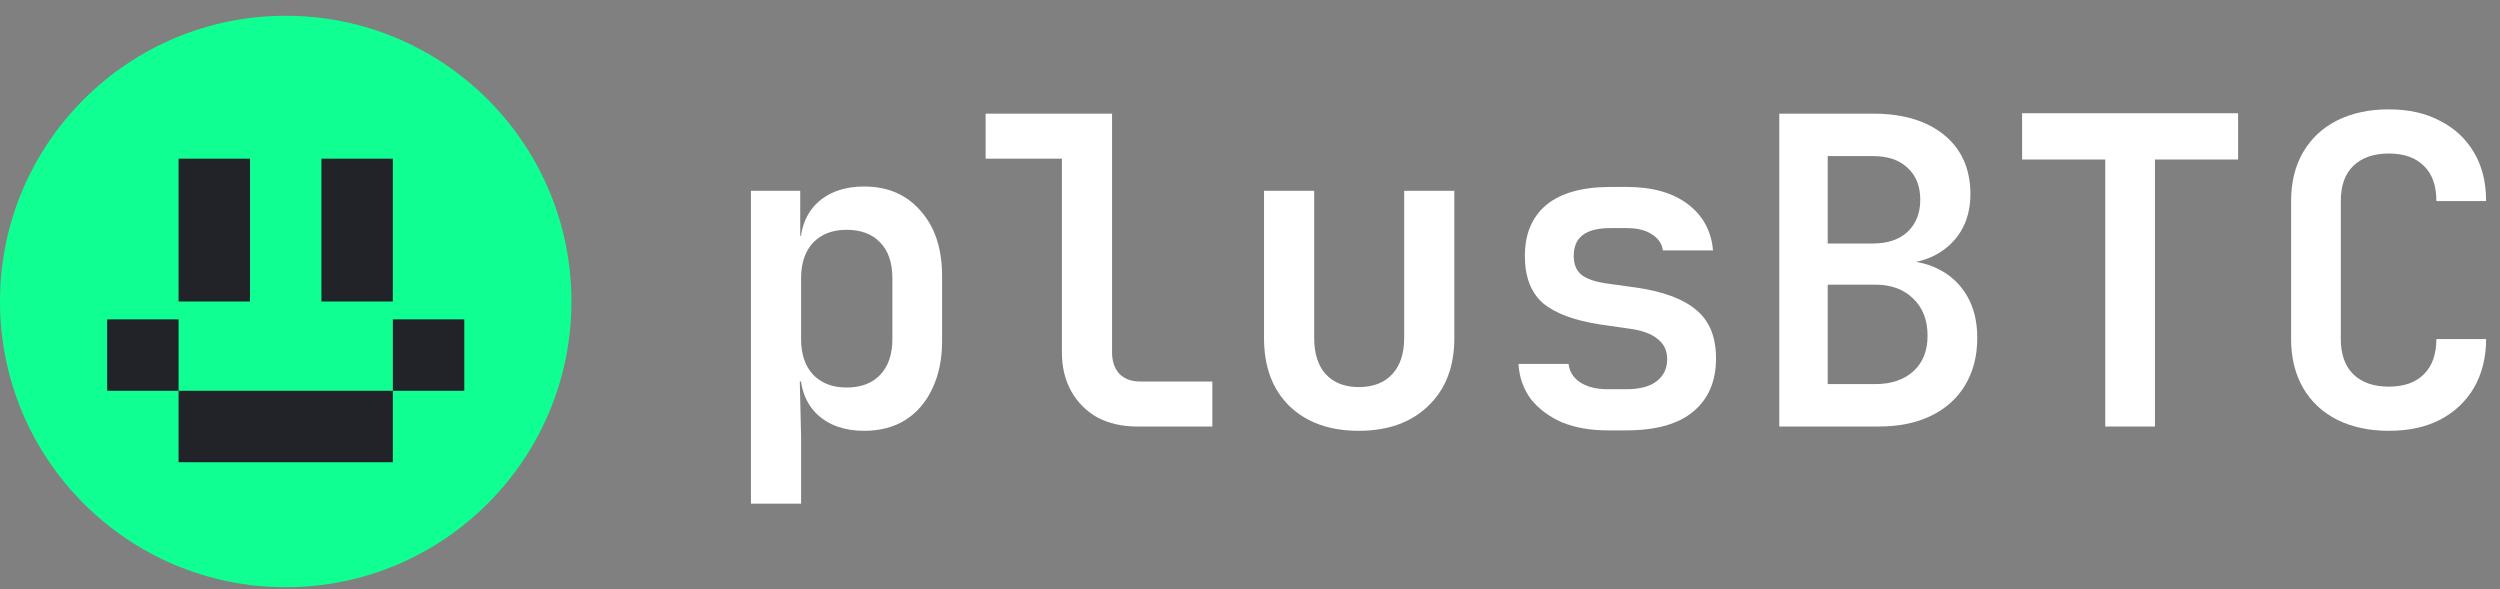
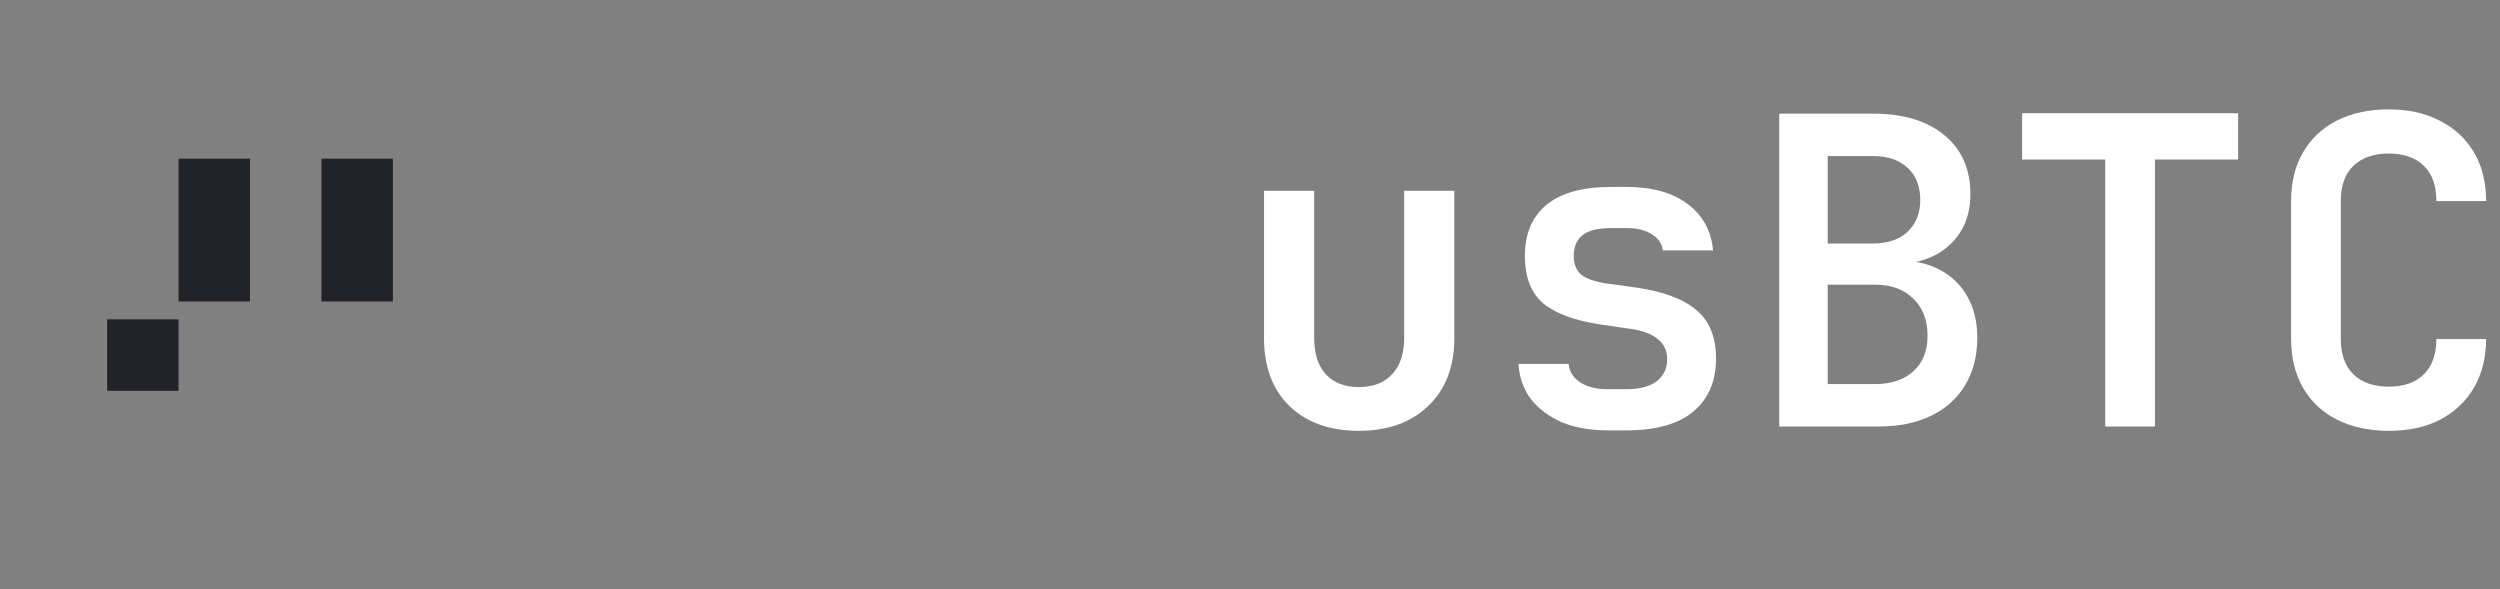
<svg xmlns="http://www.w3.org/2000/svg" width="140" height="33" viewBox="0 0 140 33" fill="none">
  <rect x="0" y="0" width="140" height="33" fill="#808080" stroke="none" />
-   <circle cx="16" cy="16.884" r="16" fill="#10FF92" />
  <path d="M10 8.885H14V16.884H10V8.885Z" fill="#212329" />
  <path d="M18 8.885H22V16.884H18V8.885Z" fill="#212329" />
-   <path d="M10 21.884H22V25.884H10V21.884Z" fill="#212329" />
  <path d="M6 17.884H10V21.884H6V17.884Z" fill="#212329" />
-   <path d="M22 17.884H26V21.884H22V17.884Z" fill="#212329" />
  <path d="M133.773 24.125C132.669 24.125 131.701 23.916 130.869 23.5C130.053 23.084 129.421 22.492 128.973 21.724C128.525 20.941 128.301 20.029 128.301 18.988V11.261C128.301 10.204 128.525 9.293 128.973 8.525C129.421 7.757 130.053 7.165 130.869 6.749C131.701 6.333 132.669 6.125 133.773 6.125C134.893 6.125 135.853 6.341 136.653 6.773C137.469 7.189 138.101 7.781 138.549 8.549C138.997 9.301 139.221 10.204 139.221 11.261H136.437C136.437 10.396 136.205 9.741 135.741 9.293C135.277 8.829 134.621 8.597 133.773 8.597C132.925 8.597 132.261 8.829 131.781 9.293C131.317 9.741 131.085 10.396 131.085 11.261V18.988C131.085 19.837 131.317 20.492 131.781 20.956C132.261 21.421 132.925 21.652 133.773 21.652C134.621 21.652 135.277 21.421 135.741 20.956C136.205 20.492 136.437 19.837 136.437 18.988H139.221C139.221 20.012 138.997 20.916 138.549 21.701C138.101 22.468 137.469 23.069 136.653 23.5C135.853 23.916 134.893 24.125 133.773 24.125Z" fill="white" />
  <path d="M117.894 23.885V8.933H113.238V6.341H125.334V8.933H120.678V23.885H117.894Z" fill="white" />
  <path d="M99.639 23.884V6.364H104.895C106.575 6.364 107.903 6.764 108.879 7.564C109.855 8.364 110.343 9.469 110.343 10.877C110.343 11.661 110.167 12.348 109.815 12.941C109.463 13.517 108.983 13.964 108.375 14.284C107.767 14.604 107.071 14.764 106.287 14.764V14.597C107.151 14.581 107.911 14.741 108.567 15.076C109.239 15.412 109.767 15.909 110.151 16.564C110.535 17.221 110.727 18.005 110.727 18.916C110.727 19.924 110.503 20.805 110.055 21.556C109.607 22.308 108.967 22.884 108.135 23.285C107.319 23.684 106.343 23.884 105.207 23.884H99.639ZM102.351 21.509H105.015C105.911 21.509 106.623 21.268 107.151 20.788C107.679 20.308 107.943 19.645 107.943 18.797C107.943 17.933 107.679 17.244 107.151 16.733C106.623 16.204 105.911 15.941 105.015 15.941H102.351V21.509ZM102.351 13.636H104.871C105.703 13.636 106.351 13.421 106.815 12.989C107.295 12.54 107.535 11.941 107.535 11.188C107.535 10.421 107.295 9.82 106.815 9.389C106.351 8.957 105.711 8.741 104.895 8.741H102.351V13.636Z" fill="white" />
  <path d="M90.025 24.101C89.049 24.101 88.193 23.948 87.457 23.645C86.737 23.325 86.161 22.892 85.729 22.349C85.313 21.788 85.081 21.133 85.033 20.381H87.841C87.889 20.812 88.105 21.157 88.489 21.413C88.889 21.669 89.401 21.797 90.025 21.797H91.057C91.825 21.797 92.401 21.645 92.785 21.34C93.169 21.037 93.361 20.628 93.361 20.116C93.361 19.637 93.185 19.261 92.833 18.988C92.497 18.701 91.985 18.509 91.297 18.413L89.617 18.172C88.161 17.948 87.089 17.549 86.401 16.973C85.729 16.381 85.393 15.501 85.393 14.332C85.393 13.101 85.793 12.149 86.593 11.476C87.409 10.805 88.609 10.469 90.193 10.469H91.105C92.529 10.469 93.665 10.789 94.513 11.428C95.361 12.069 95.833 12.932 95.929 14.021H93.121C93.073 13.652 92.873 13.357 92.521 13.133C92.169 12.893 91.697 12.773 91.105 12.773H90.193C89.473 12.773 88.945 12.909 88.609 13.181C88.289 13.437 88.129 13.82 88.129 14.332C88.129 14.796 88.273 15.149 88.561 15.389C88.849 15.613 89.305 15.773 89.929 15.868L91.657 16.108C93.177 16.332 94.297 16.756 95.017 17.381C95.737 17.988 96.097 18.884 96.097 20.069C96.097 21.349 95.673 22.34 94.825 23.044C93.993 23.748 92.737 24.101 91.057 24.101H90.025Z" fill="white" />
  <path d="M76.09 24.125C74.458 24.125 73.162 23.661 72.202 22.733C71.258 21.805 70.786 20.541 70.786 18.941V10.685H73.594V18.917C73.594 19.797 73.81 20.477 74.242 20.957C74.69 21.437 75.306 21.677 76.09 21.677C76.89 21.677 77.514 21.437 77.962 20.957C78.41 20.477 78.634 19.797 78.634 18.917V10.685H81.442V18.941C81.442 20.541 80.954 21.805 79.978 22.733C79.018 23.661 77.722 24.125 76.09 24.125Z" fill="white" />
-   <path d="M63.691 23.884C62.843 23.884 62.099 23.716 61.459 23.381C60.835 23.029 60.347 22.541 59.995 21.916C59.643 21.293 59.467 20.564 59.467 19.733V8.884H55.195V6.364H62.275V19.733C62.275 20.229 62.411 20.628 62.683 20.933C62.971 21.221 63.355 21.364 63.835 21.364H67.891V23.884H63.691Z" fill="white" />
-   <path d="M42.053 28.205V10.685H44.813V13.205H45.413L44.813 13.853C44.813 12.797 45.133 11.965 45.773 11.357C46.429 10.749 47.301 10.445 48.389 10.445C49.717 10.445 50.773 10.901 51.557 11.813C52.357 12.709 52.757 13.925 52.757 15.461V19.109C52.757 20.117 52.573 21.005 52.205 21.773C51.853 22.525 51.349 23.109 50.693 23.525C50.053 23.925 49.285 24.125 48.389 24.125C47.301 24.125 46.429 23.821 45.773 23.213C45.133 22.605 44.813 21.773 44.813 20.717L45.413 21.365H44.789L44.861 24.461V28.205H42.053ZM47.405 21.701C48.205 21.701 48.829 21.469 49.277 21.005C49.741 20.525 49.973 19.853 49.973 18.989V15.581C49.973 14.701 49.741 14.029 49.277 13.565C48.829 13.101 48.205 12.869 47.405 12.869C46.621 12.869 45.997 13.109 45.533 13.589C45.085 14.069 44.861 14.733 44.861 15.581V18.989C44.861 19.837 45.085 20.501 45.533 20.981C45.997 21.461 46.621 21.701 47.405 21.701Z" fill="white" />
</svg>